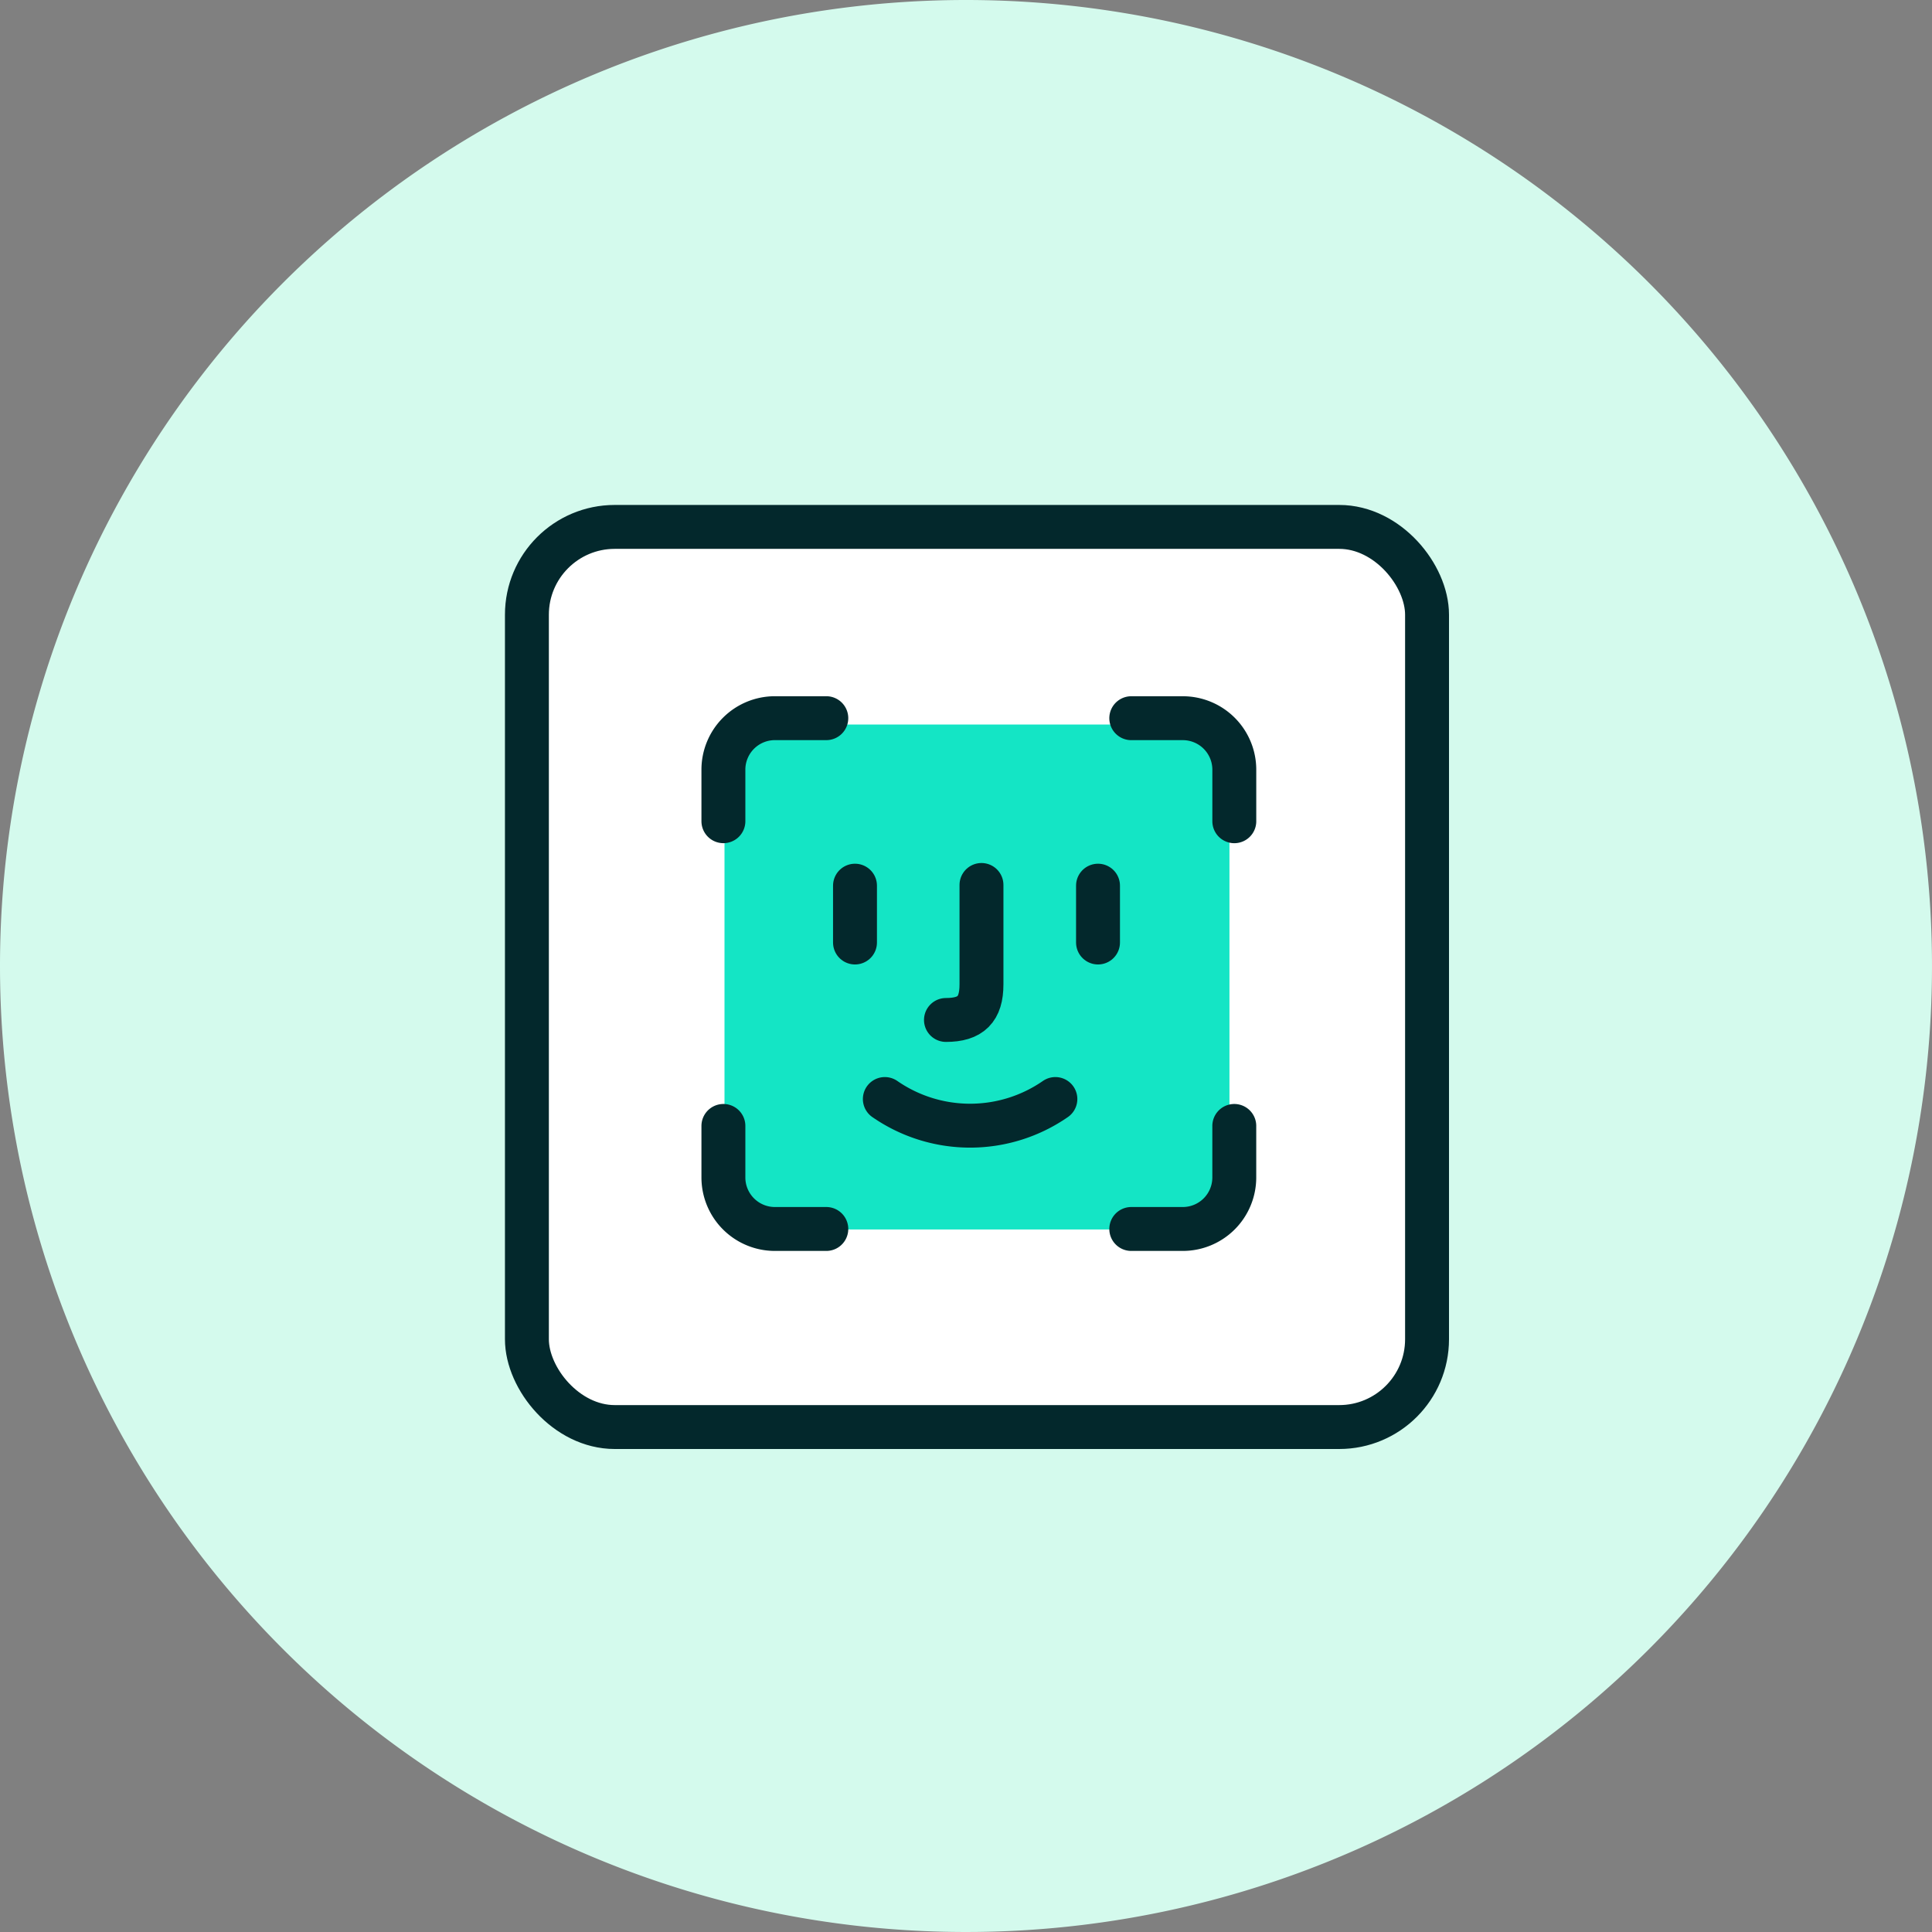
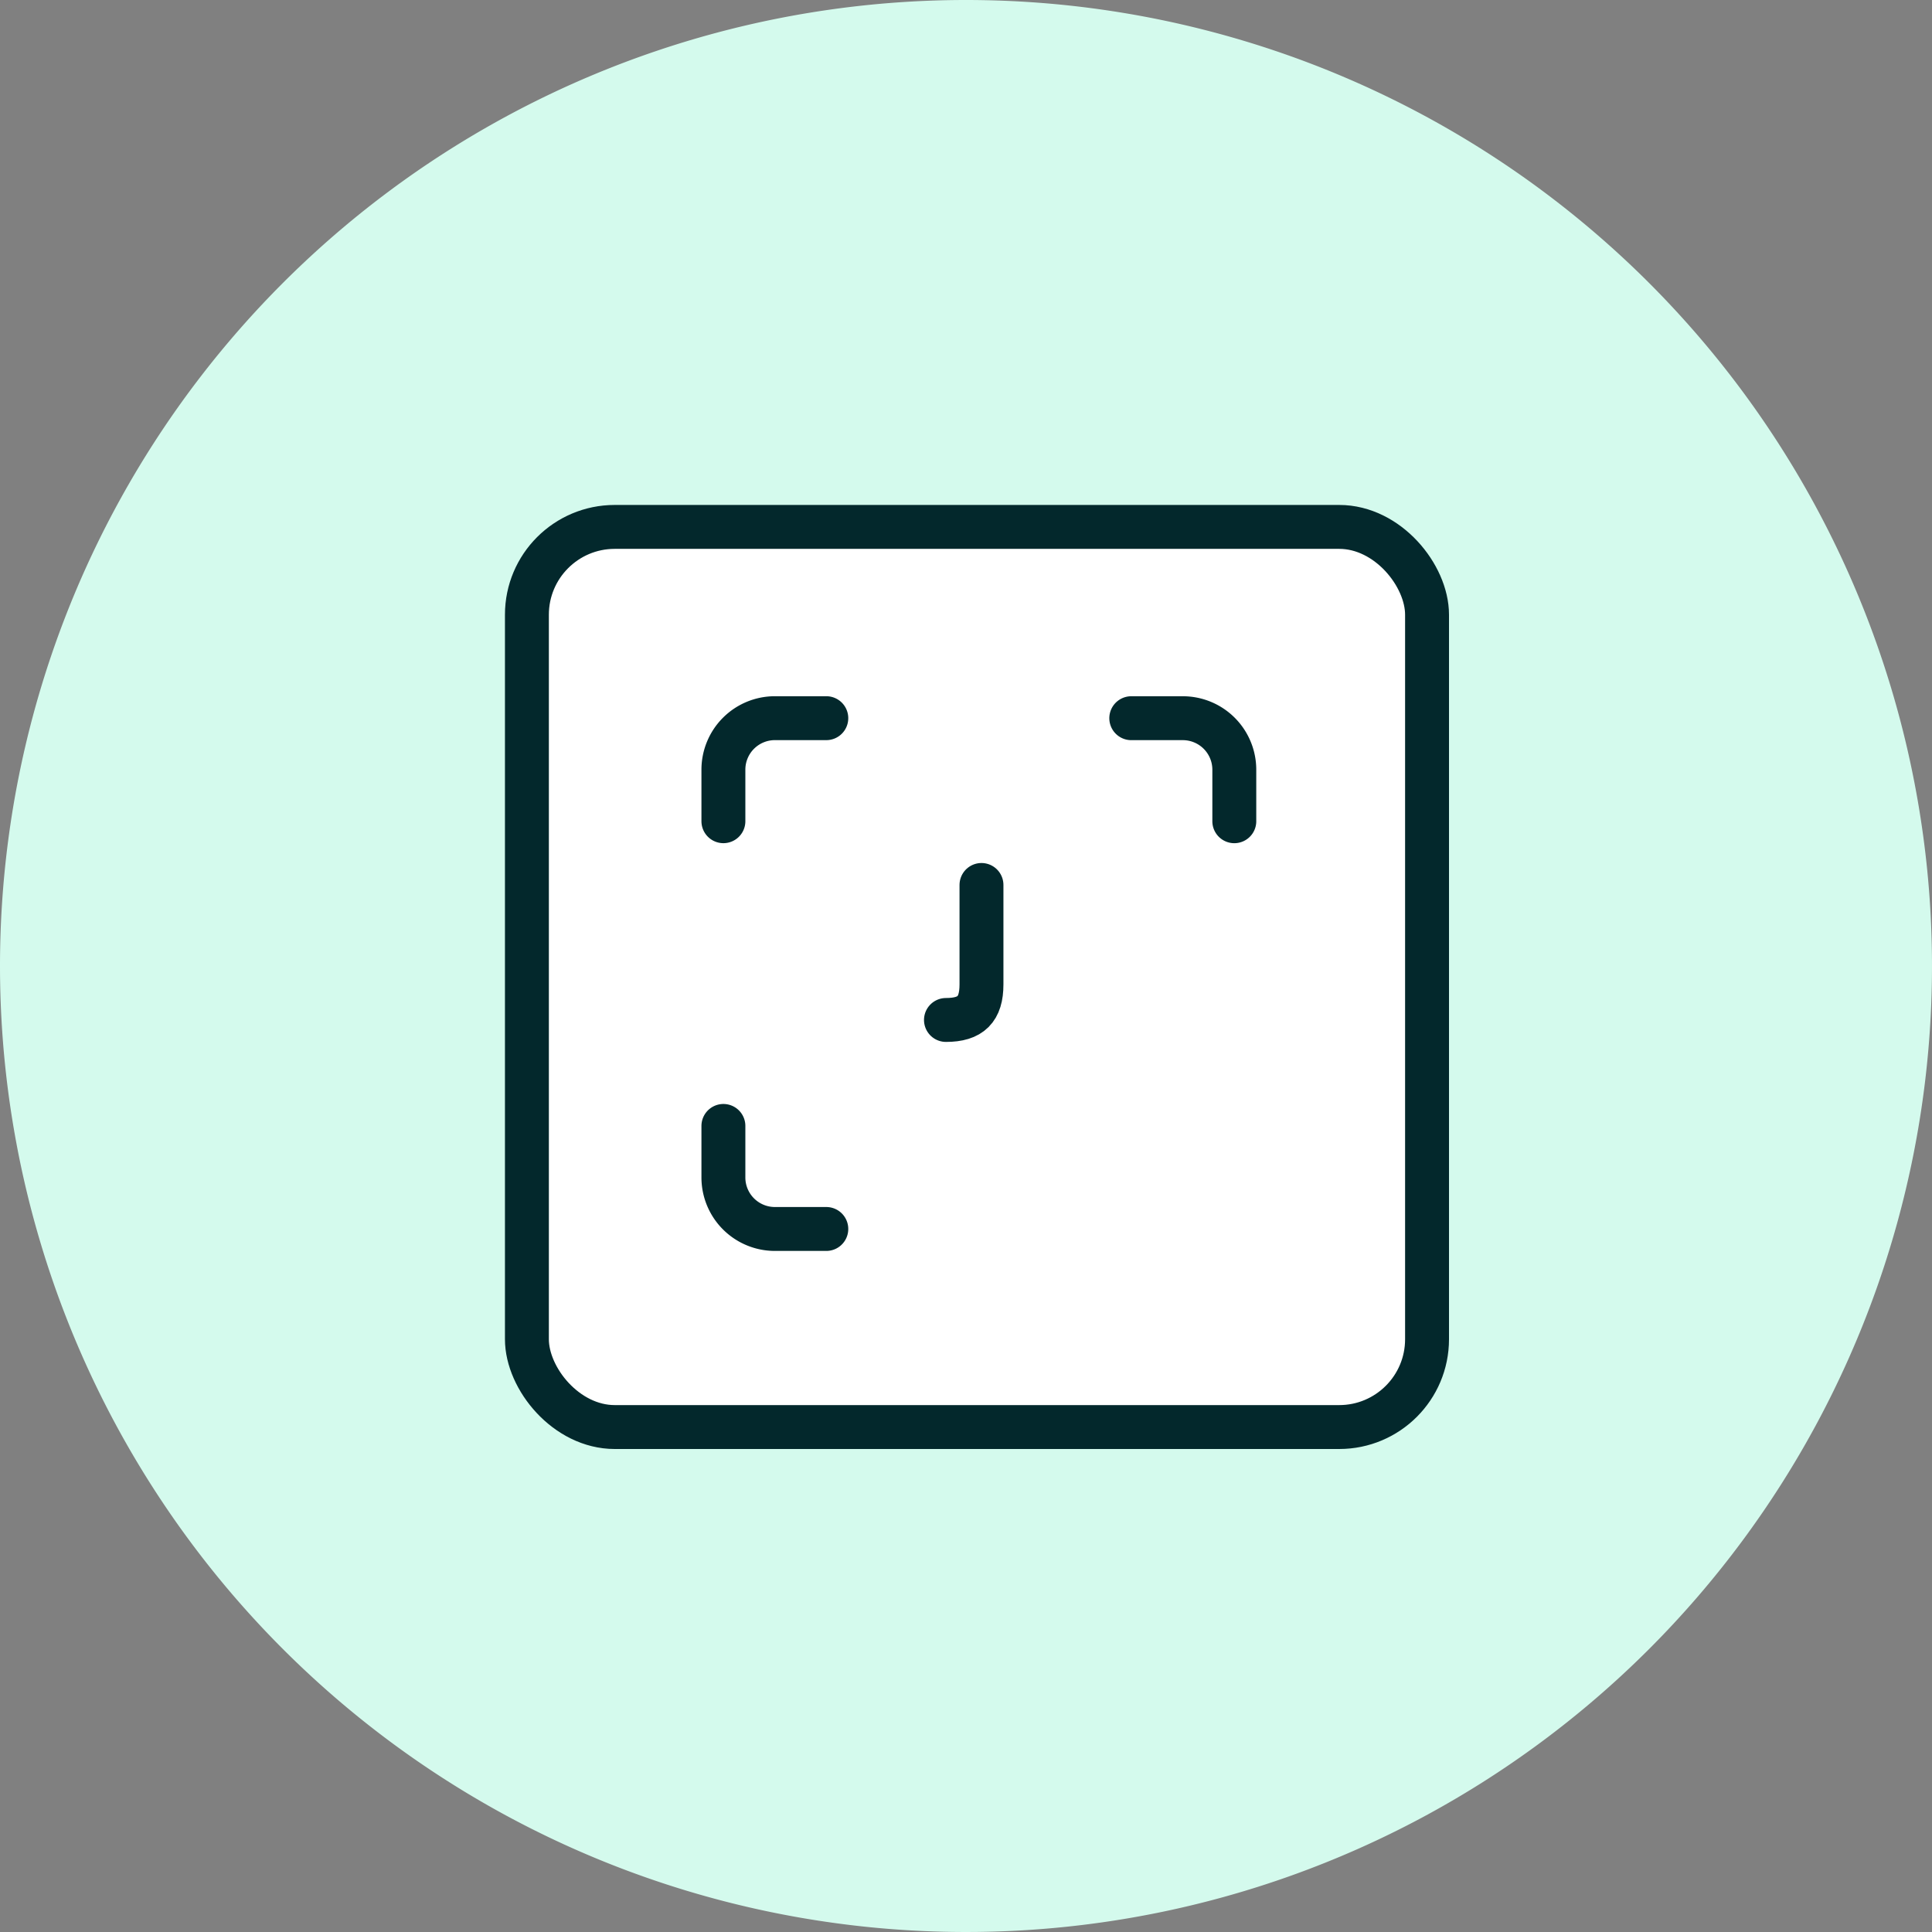
<svg xmlns="http://www.w3.org/2000/svg" width="88" height="88" viewBox="0 0 88 88">
  <rect x="0" y="0" width="88" height="88" fill="#808080" stroke="none" />
  <g id="ICON-circle-FaceID" transform="translate(-1218 -1601)">
    <path id="Path_143257" data-name="Path 143257" d="M44,0A44,44,0,1,1,0,44,44,44,0,0,1,44,0Z" transform="translate(1218 1601)" fill="#d4faed" />
    <g id="Group_174885" data-name="Group 174885" transform="translate(2 1)">
      <rect id="Rectangle_48144" data-name="Rectangle 48144" width="41" height="41" rx="4" transform="translate(1240 1624)" fill="#fff" stroke="#03282c" stroke-width="2" />
-       <rect id="Rectangle_48143" data-name="Rectangle 48143" width="23" height="23" rx="2" transform="translate(1249 1633)" fill="#14e5c5" />
      <g id="Group_174211" data-name="Group 174211" transform="translate(1254.944 1640.309)">
        <g id="Group_174213" data-name="Group 174213" transform="translate(0 0)">
-           <line id="Line_2884" data-name="Line 2884" y2="2.589" transform="translate(0 0.032)" fill="none" stroke="#03282c" stroke-linecap="round" stroke-width="2" />
-           <line id="Line_2885" data-name="Line 2885" y2="2.589" transform="translate(11.069 0.032)" fill="none" stroke="#03282c" stroke-linecap="round" stroke-width="2" />
          <path id="Path_143255" data-name="Path 143255" d="M50.284,6v4.531c0,1.133-.485,1.618-1.618,1.618" transform="translate(-44.523 -6)" fill="none" stroke="#03282c" stroke-linecap="round" stroke-width="2" />
-           <path id="Path_143256" data-name="Path 143256" d="M27.768,106.417a6.821,6.821,0,0,1-7.768,0" transform="translate(-18.641 -96.667)" fill="none" stroke="#03282c" stroke-linecap="round" stroke-width="2" />
        </g>
      </g>
      <path id="Path_143241" data-name="Path 143241" d="M55.458,75.463V77.81A2.346,2.346,0,0,0,57.8,80.156h2.345" transform="translate(1193.492 1575.822)" fill="none" stroke="#03282c" stroke-linecap="round" stroke-linejoin="round" stroke-width="2" />
      <path id="Path_143242" data-name="Path 143242" d="M99.1,31.828h2.347a2.346,2.346,0,0,1,2.346,2.346v2.347" transform="translate(1168.428 1600.885)" fill="none" stroke="#03282c" stroke-linecap="round" stroke-linejoin="round" stroke-width="2" />
-       <path id="Path_143243" data-name="Path 143243" d="M103.792,75.463V77.81a2.346,2.346,0,0,1-2.346,2.346H99.1" transform="translate(1168.428 1575.822)" fill="none" stroke="#03282c" stroke-linecap="round" stroke-linejoin="round" stroke-width="2" />
      <path id="Path_143244" data-name="Path 143244" d="M55.458,36.522V34.174A2.346,2.346,0,0,1,57.8,31.829h2.345" transform="translate(1193.492 1600.883)" fill="none" stroke="#03282c" stroke-linecap="round" stroke-linejoin="round" stroke-width="2" />
    </g>
  </g>
</svg>